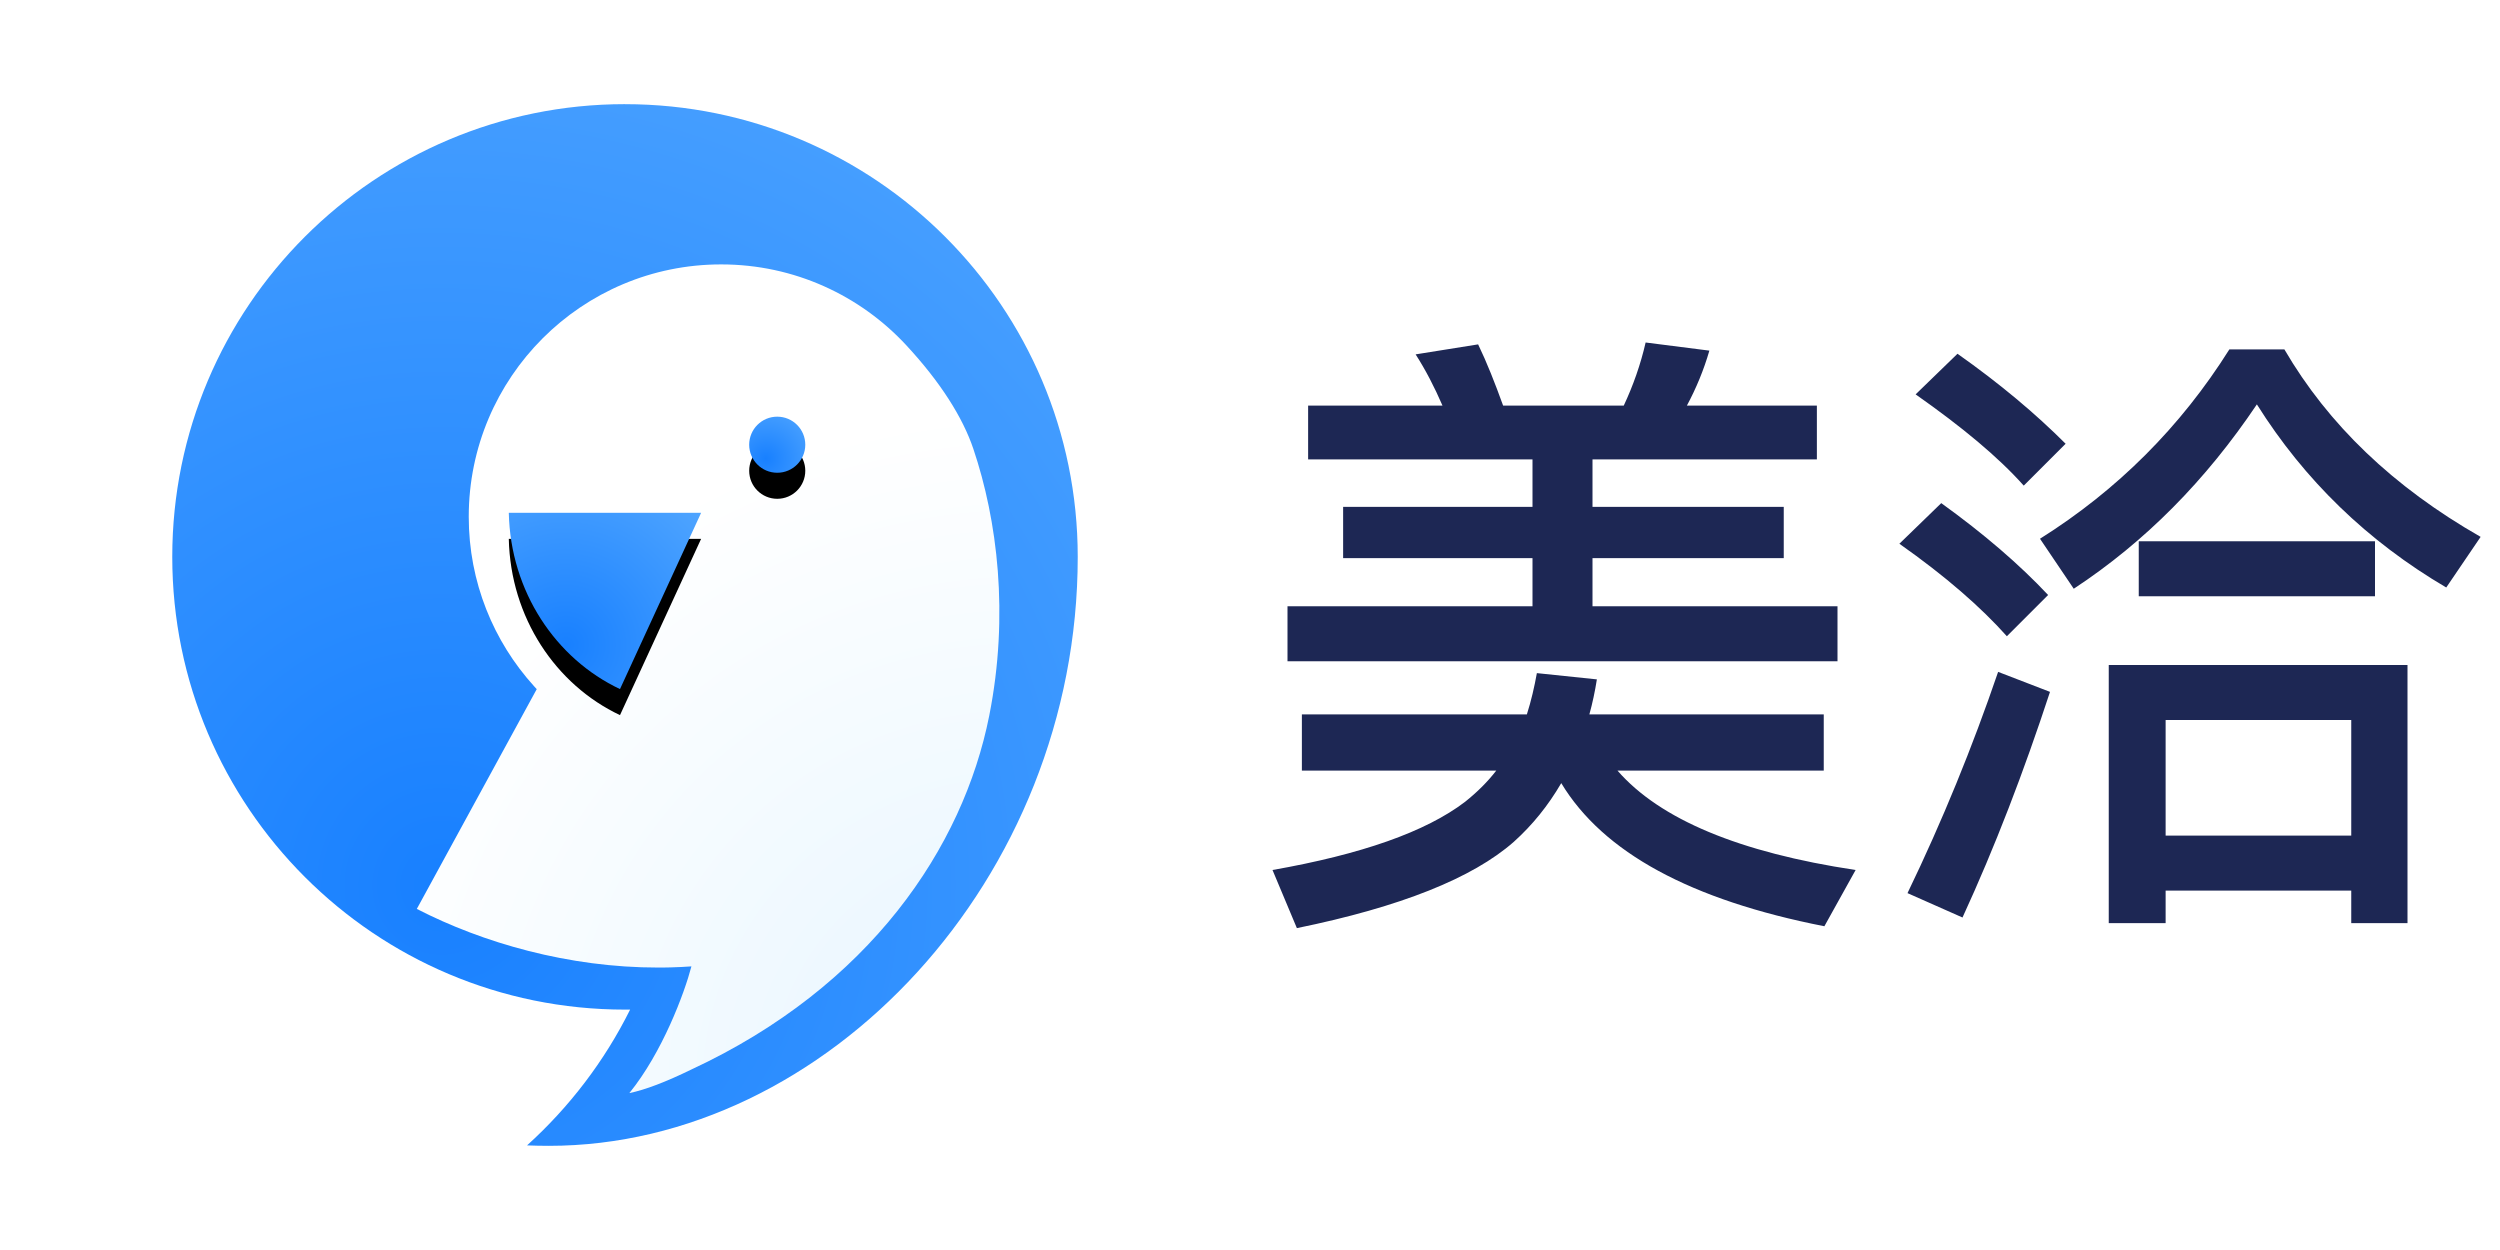
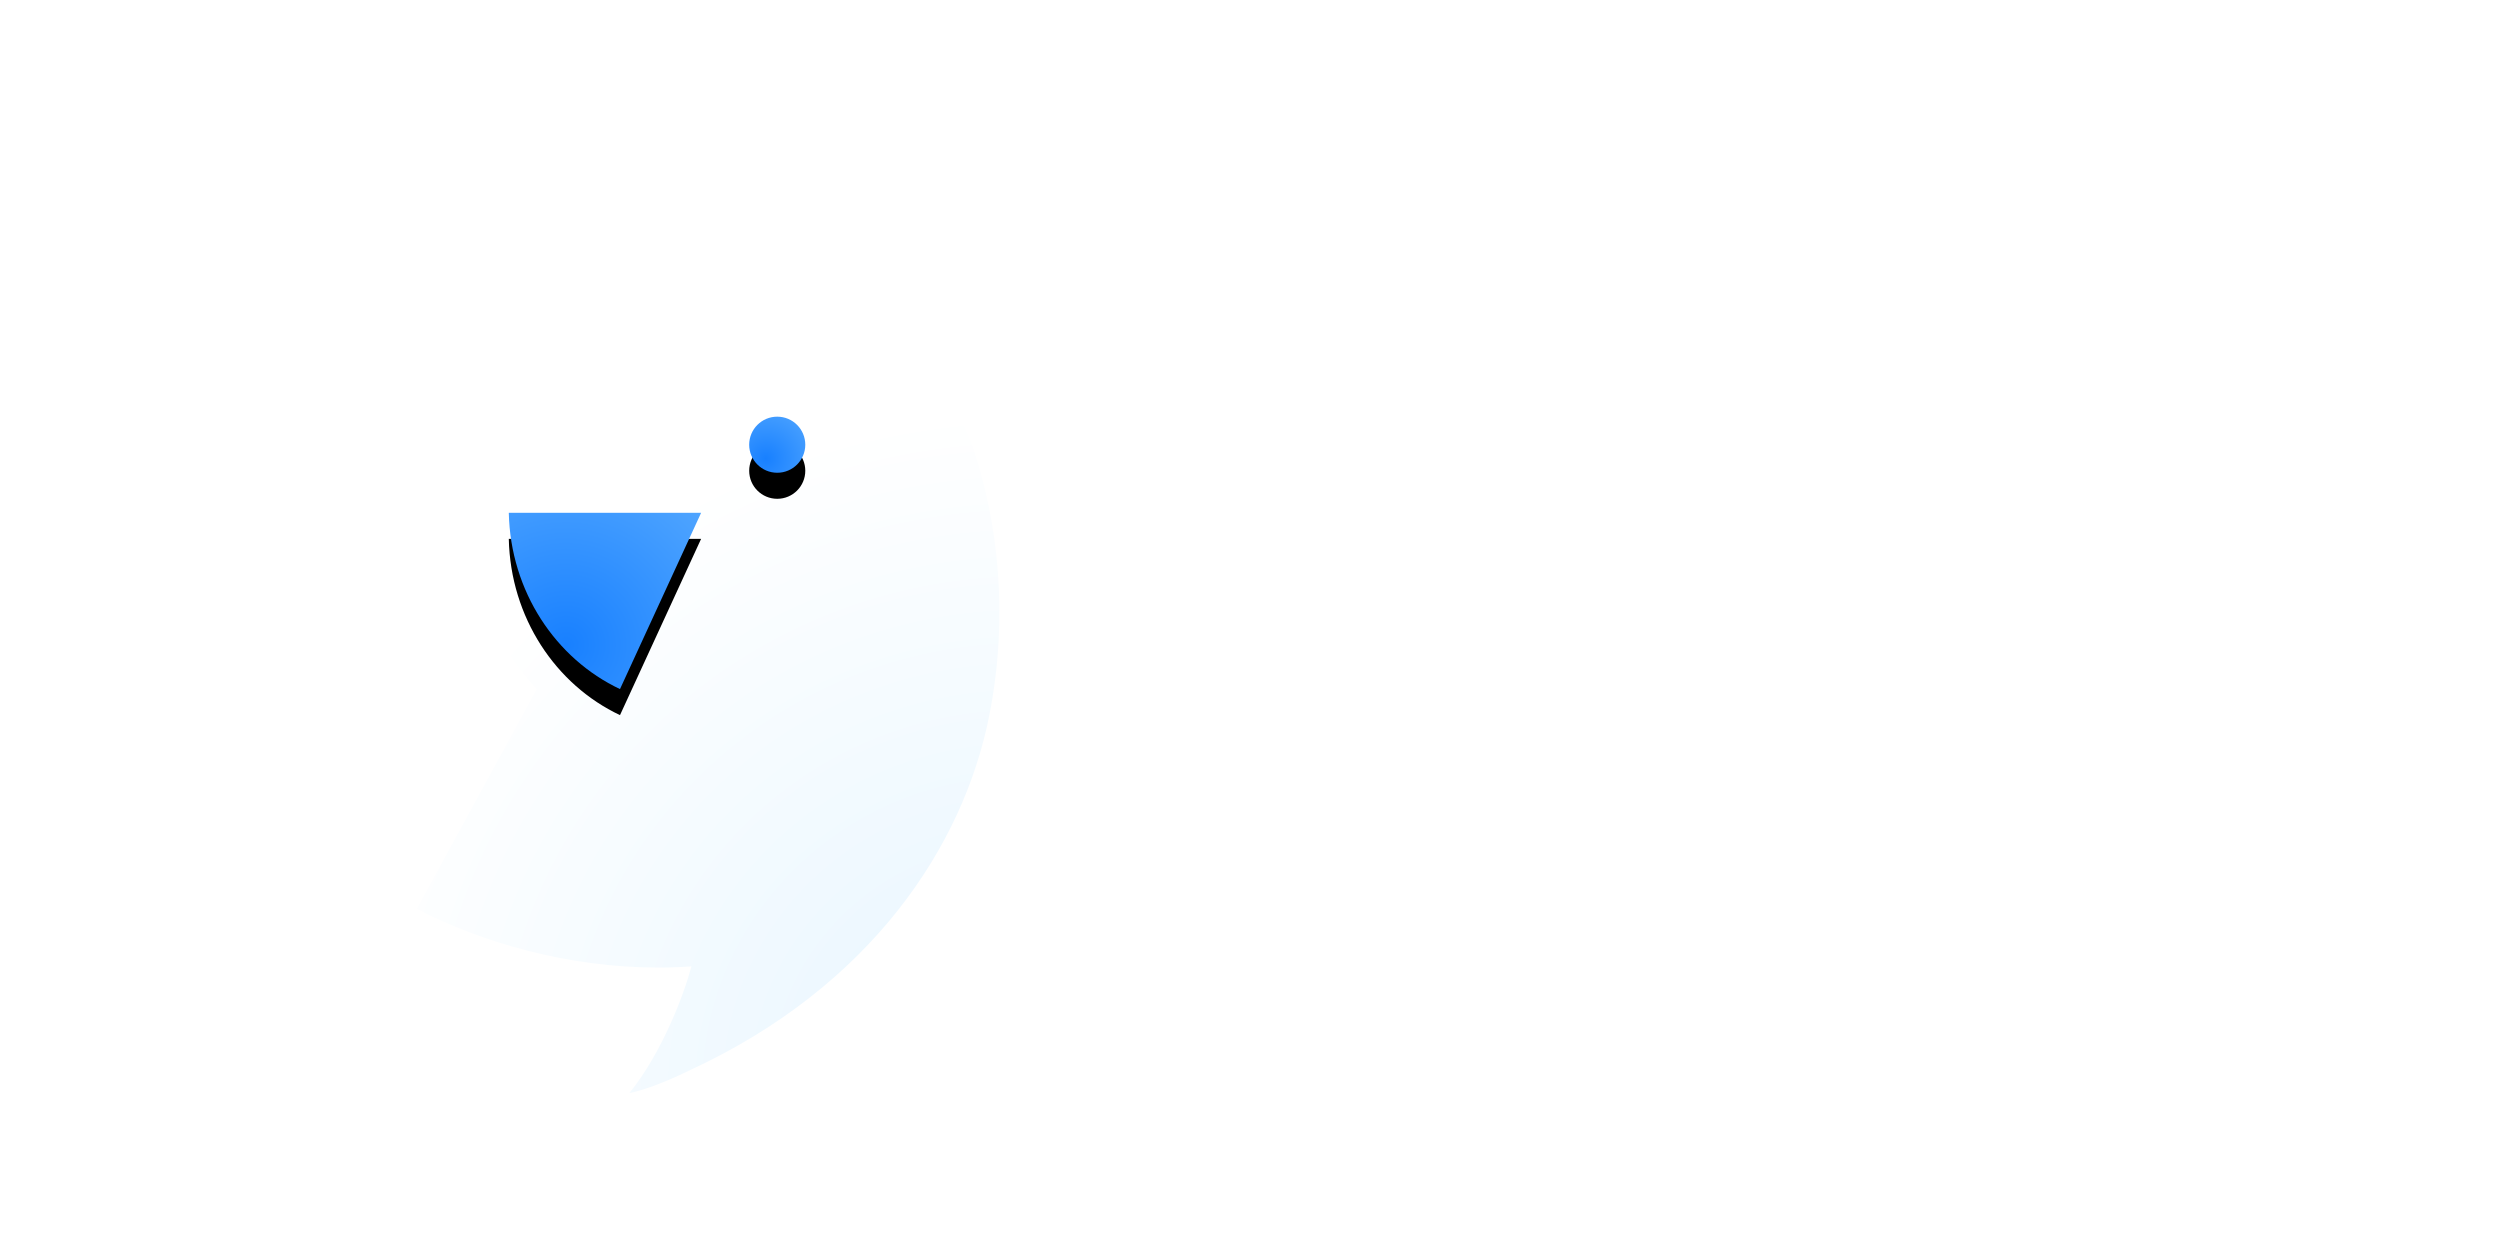
<svg xmlns="http://www.w3.org/2000/svg" xmlns:xlink="http://www.w3.org/1999/xlink" height="48" viewBox="0 0 96 48" width="96">
  <defs>
    <linearGradient id="a">
      <stop offset="0" stop-color="#1880ff" />
      <stop offset="1" stop-color="#69b6ff" />
    </linearGradient>
    <radialGradient id="b" cx="29.84%" cy="75.063%" gradientTransform="matrix(.631 -.674 .776 .549 -.472 .54)" r="165.827%" xlink:href="#a" />
    <radialGradient id="c" cx="100%" cy="97.648%" gradientTransform="matrix(-.619 -.552 .814 -.45 .824 1.969)" r="112.663%">
      <stop offset="0" stop-color="#e6f5ff" />
      <stop offset="1" stop-color="#fff" />
    </radialGradient>
    <radialGradient id="d" cx="29.84%" cy="75.063%" r="153.145%" xlink:href="#a" />
    <circle id="e" cx="23.231" cy="13.077" r="1.077" />
    <filter id="f" height="425%" width="425%" x="-162.5%" y="-116.1%">
      <feOffset dx="0" dy="1" in="SourceAlpha" result="shadowOffsetOuter1" />
      <feGaussianBlur in="shadowOffsetOuter1" result="shadowBlurOuter1" stdDeviation="1" />
      <feColorMatrix in="shadowBlurOuter1" type="matrix" values="0 0 0 0 0.094   0 0 0 0 0.502   0 0 0 0 1  0 0 0 0.297 0" />
    </filter>
    <radialGradient id="g" cx="29.84%" cy="75.063%" gradientTransform="matrix(.655 -.7 .641 .714 -.379 .423)" r="159.796%" xlink:href="#a" />
    <path id="h" d="m12.923 15.692h7.385l-3.115 6.769c-2.47-1.165-4.205-3.75-4.27-6.769z" />
    <filter id="i" height="203.4%" width="194.8%" x="-47.4%" y="-36.9%">
      <feOffset dx="0" dy="1" in="SourceAlpha" result="shadowOffsetOuter1" />
      <feGaussianBlur in="shadowOffsetOuter1" result="shadowBlurOuter1" stdDeviation="1" />
      <feColorMatrix in="shadowBlurOuter1" type="matrix" values="0 0 0 0 0.094   0 0 0 0 0.502   0 0 0 0 1  0 0 0 0.297 0" />
    </filter>
  </defs>
  <g fill="none" fill-rule="evenodd">
    <g transform="translate(6.615 4)">
-       <path d="m17.385 0c9.601 0 17.385 7.783 17.385 17.385 0 12.373-9.666 22.615-20.308 22.615-.281 0-.561-.006-.839-.017 1.628-1.473 2.977-3.24 3.959-5.215l-.197.001c-9.601 0-17.385-7.783-17.385-17.385 0-9.601 7.783-17.385 17.385-17.385z" fill="url(#b)" />
      <path d="m19.937 33.109c-.266.019-.531.032-.796.039l-.265.005-.211.001c-3.446.004-6.753-.953-9.274-2.252l4.605-8.439-.1-.109c-1.56-1.72-2.511-4.004-2.511-6.509 0-5.353 4.339-9.692 9.692-9.692 2.81 0 5.34 1.195 7.11 3.105 1.312 1.415 2.169 2.774 2.575 3.978.921 2.734 1.38 6.367.61 10.246-1.003 5.055-4.58 10.396-11.435 13.585-.987.482-1.782.784-2.384.907 1.262-1.557 2.109-3.818 2.383-4.866z" fill="url(#c)" />
      <use fill="#000" filter="url(#f)" xlink:href="#e" />
      <use fill="url(#d)" fill-rule="evenodd" xlink:href="#e" />
      <use fill="#000" filter="url(#i)" xlink:href="#h" />
      <use fill="url(#g)" fill-rule="evenodd" xlink:href="#h" />
    </g>
-     <path d="m70.56 25.392v-2.112h-9.408v-1.848h7.344v-1.968h-7.344v-1.824h8.616v-2.064h-4.992c.36-.672.648-1.368.864-2.112l-2.448-.312c-.192.84-.48 1.656-.84 2.424h-4.632c-.312-.864-.624-1.656-.96-2.352l-2.4.384c.384.6.72 1.248 1.032 1.968h-5.16v2.064h8.616v1.824h-7.272v1.968h7.272v1.848h-9.408v2.112zm-20.76 10.248c3.984-.816 6.744-1.92 8.328-3.312.72-.648 1.32-1.392 1.824-2.256 1.608 2.664 4.968 4.488 10.104 5.496l1.2-2.16c-4.464-.672-7.512-1.944-9.144-3.816h7.92v-2.16h-9c.12-.432.216-.888.288-1.344l-2.304-.24c-.096.528-.216 1.056-.384 1.584h-8.64v2.16h7.464c-.336.432-.72.816-1.2 1.2-1.512 1.152-3.984 2.016-7.392 2.616zm29.832-13.032c2.736-1.8 5.064-4.152 7.032-7.08 1.824 2.904 4.248 5.256 7.272 7.032l1.32-1.944c-3.36-1.92-5.856-4.32-7.536-7.2h-2.112c-1.872 2.976-4.296 5.4-7.272 7.272zm-1.92-3.96 1.608-1.608c-1.152-1.152-2.52-2.304-4.152-3.456l-1.608 1.56c1.776 1.248 3.168 2.4 4.152 3.504zm-.648 5.784 1.584-1.584c-1.104-1.176-2.472-2.352-4.104-3.528l-1.608 1.56c1.776 1.248 3.144 2.448 4.128 3.552zm14.136-1.536v-2.112h-9.072v2.112zm-8.04 12.552v-1.248h7.128v1.248h2.16v-9.912h-11.472v9.912zm-7.8-.216c1.248-2.712 2.352-5.592 3.36-8.664l-1.992-.768c-.984 2.88-2.136 5.712-3.48 8.496zm14.928-3.144h-7.128v-4.44h7.128z" fill="#1d2754" fill-rule="nonzero" />
  </g>
</svg>